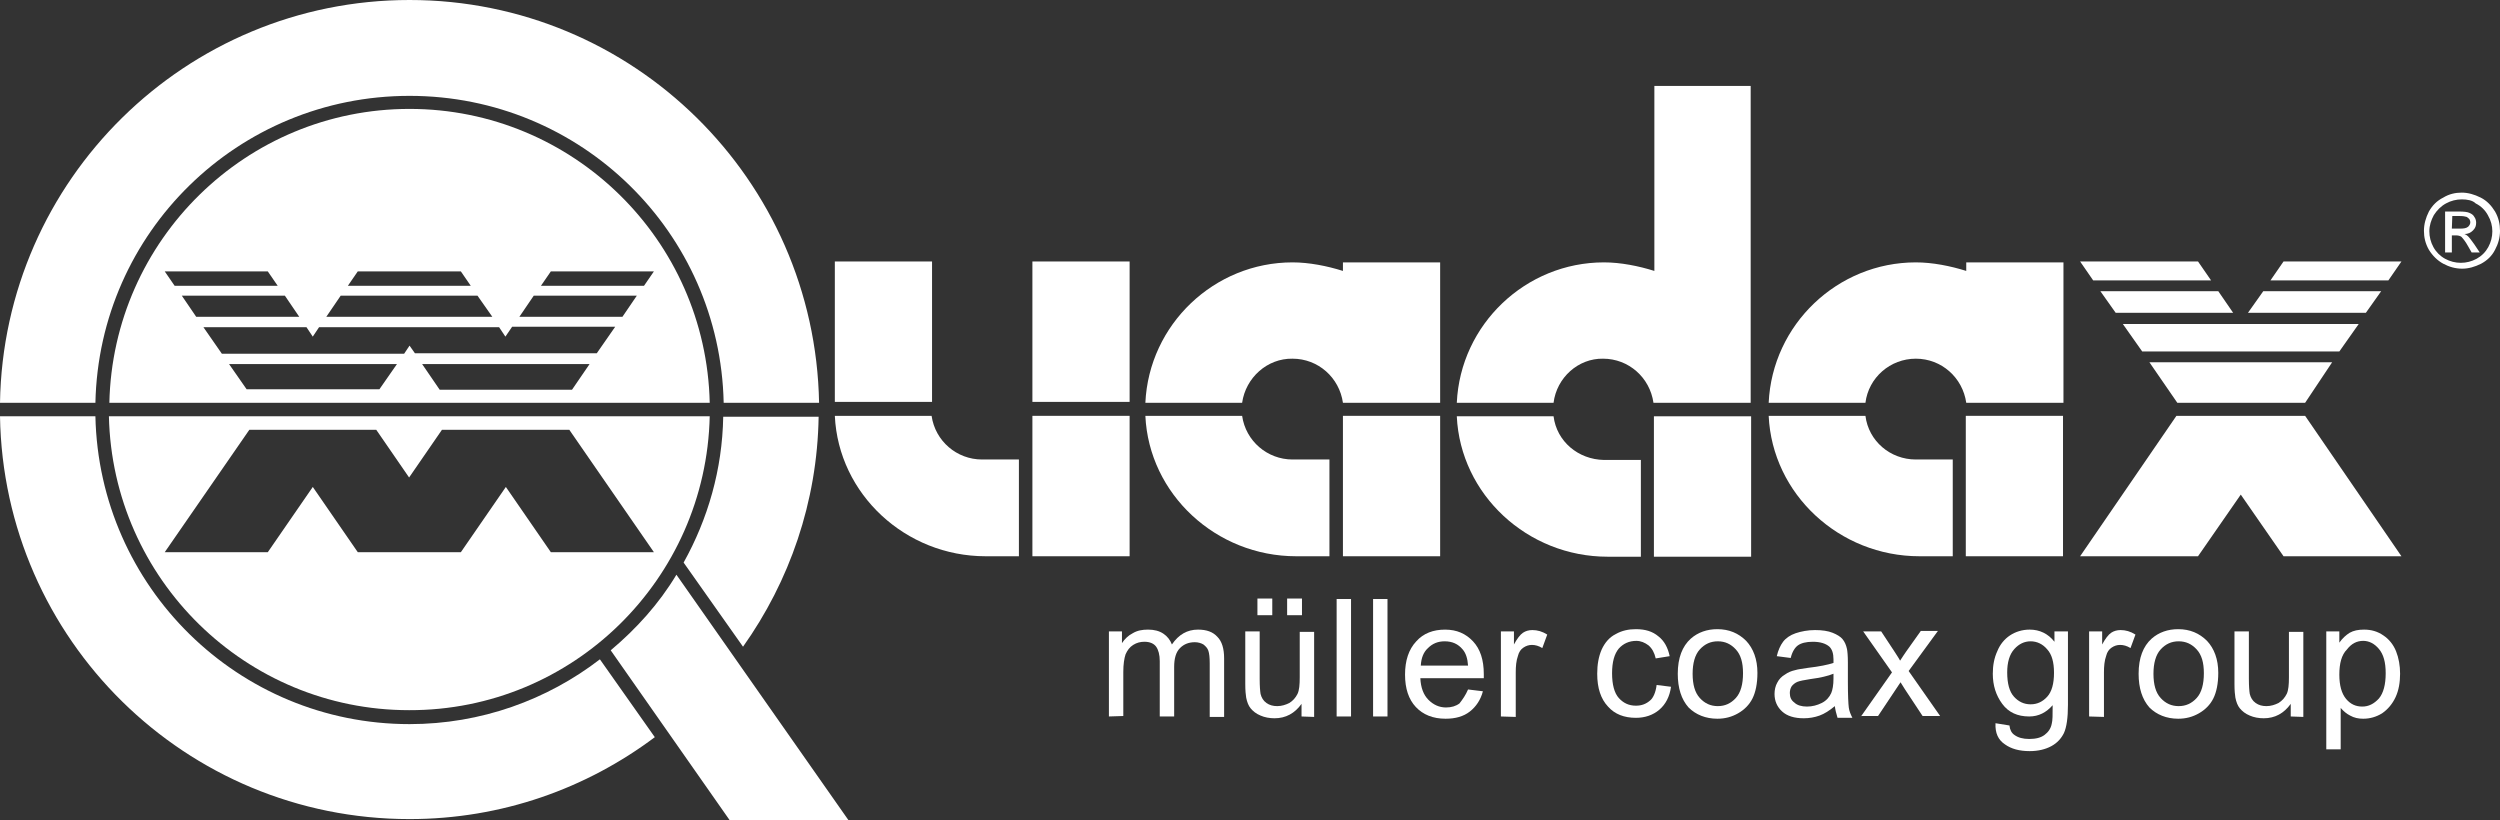
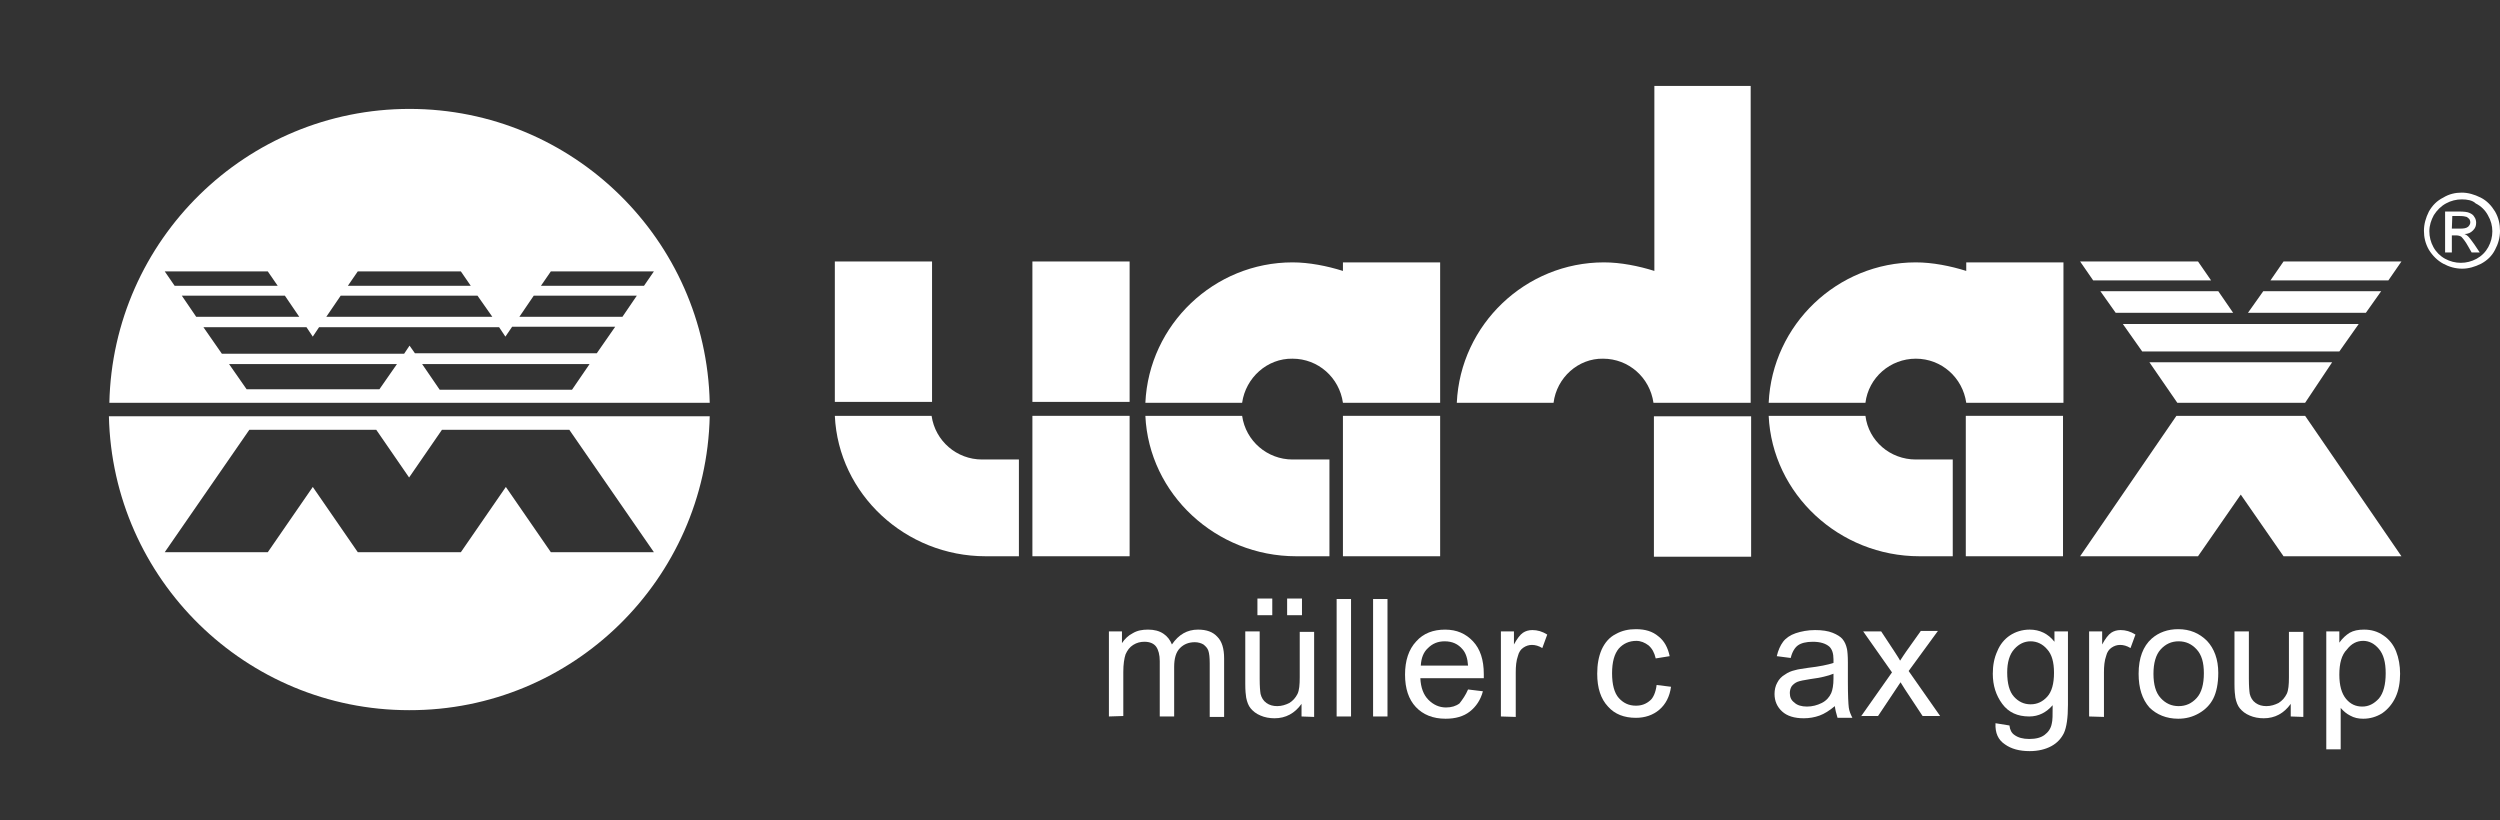
<svg xmlns="http://www.w3.org/2000/svg" id="Ebene_1" data-name="Ebene 1" viewBox="0 0 555.5 182.2">
  <rect x="0" y="0" width="555.5" height="182.2" fill="#333333" stroke="none" />
  <defs>
    <style>
      .cls-1 {
        fill: #fff;
      }
    </style>
  </defs>
  <g id="Ebene_1-2" data-name="Ebene 1">
    <g>
      <path class="cls-1" d="M145.3,60.3l-2.2,3.2h-22.9l2.2-3.2s22.9,0,22.9,0ZM118.6,65.7h22.9l-3.2,4.7h-22.9l3.2-4.7ZM113.8,72.6h22.9l-4.1,5.9h-40.4l-1.2-1.7-1.2,1.8h-40.5l-4.1-5.9h22.9l1.4,2.1,1.4-2.1h40l1.4,2.1,1.5-2.2ZM109.4,70.4h-36.9l3.2-4.7h30.4l3.3,4.7ZM104.6,63.5h-27.3l2.2-3.2h22.9l2.2,3.2ZM66.5,70.4h-22.9l-3.2-4.7h22.9l3.2,4.7ZM61.7,63.5h-22.9l-2.2-3.2h22.9l2.2,3.2ZM50.9,80.9h37.3l-3.9,5.6h-29.5l-3.9-5.6ZM93.8,80.9h37.2l-3.9,5.7h-29.4l-3.9-5.7ZM157.7,89.5c-.8-36.2-30.4-65.3-66.7-65.3S25.1,53.3,24.3,89.5h133.4Z" />
      <path class="cls-1" d="M126.5,95.5l18.8,27.2h-22.9l-10-14.5-10,14.5h-22.9l-10-14.5-10,14.5h-22.9l18.8-27.2h28.2l7.3,10.6,7.3-10.6h28.3ZM157.7,92.5H24.2c.8,36.2,30.4,65.3,66.7,65.3,36.4.1,66-29.1,66.8-65.3" />
      <polygon class="cls-1" points="483.8 89.5 512.2 89.5 518.2 80.5 477.6 80.5 483.8 89.5" />
      <polygon class="cls-1" points="476 78.1 519.8 78.1 524.1 72 471.7 72 476 78.1" />
      <polygon class="cls-1" points="466.7 64.7 470.1 69.5 496.2 69.5 492.9 64.7 466.7 64.7" />
      <polygon class="cls-1" points="491.3 62.3 488.4 58.1 462.2 58.1 465.1 62.3 491.3 62.3" />
      <polygon class="cls-1" points="499.5 69.5 502.9 64.7 529.1 64.7 525.7 69.5 499.5 69.5" />
      <polygon class="cls-1" points="507.4 58.1 504.5 62.3 530.7 62.3 533.6 58.1 507.4 58.1" />
      <polygon class="cls-1" points="483.6 92.4 462.2 123.6 488.4 123.6 497.9 109.9 507.4 123.6 533.6 123.6 512.2 92.4 483.6 92.4" />
      <path class="cls-1" d="M414.5,89.5h-21.5c.8-17.4,15.3-31.2,32.7-31.2,3.7,0,7.7.8,11.2,1.9v-1.9h21.6v31.2h-21.6c-.8-5.6-5.5-9.8-11.2-9.8s-10.5,4.2-11.2,9.8" />
      <path class="cls-1" d="M414.5,92.4h-21.5c.8,17.4,15.7,31.2,33.5,31.2h7.4v-21.5h-8.2c-5.7,0-10.5-4.1-11.2-9.7v9.7-9.7Z" />
      <rect class="cls-1" x="436.8" y="92.4" width="21.6" height="31.2" />
      <path class="cls-1" d="M276,89.5h-21.5c.8-17.4,15.3-31.2,32.7-31.2,3.7,0,7.7.8,11.2,1.9v-1.9h21.6v31.2h-21.6c-.8-5.6-5.5-9.8-11.2-9.8-5.6-.1-10.4,4.2-11.2,9.8" />
      <path class="cls-1" d="M276,92.4h-21.5c.8,17.4,15.7,31.2,33.5,31.2h7.4v-21.5h-8.2c-5.6,0-10.4-4.1-11.2-9.7v9.7-9.7Z" />
      <rect class="cls-1" x="298.4" y="92.4" width="21.6" height="31.2" />
      <path class="cls-1" d="M207,92.4h-21.5c.8,17.4,15.7,31.2,33.5,31.2h7.4v-21.5h-8.2c-5.6,0-10.4-4.1-11.2-9.7v9.7-9.7Z" />
      <rect class="cls-1" x="229.4" y="92.4" width="21.6" height="31.2" />
      <rect class="cls-1" x="229.4" y="58.1" width="21.6" height="31.2" />
      <rect class="cls-1" x="185.5" y="58.1" width="21.6" height="31.2" />
      <path class="cls-1" d="M345.2,89.5h-21.5c.8-17.4,15.3-31.2,32.7-31.2,3.7,0,7.7.8,11.2,1.9V19.1h21.4v70.4h-21.6c-.8-5.6-5.5-9.8-11.2-9.8-5.5-.1-10.3,4.2-11,9.8" />
-       <path class="cls-1" d="M345.2,92.5h-21.5c.8,17.4,15.7,31.2,33.5,31.2h7.4v-21.5h-8.2c-5.7-.1-10.5-4.1-11.2-9.7v9.7-9.7Z" />
      <rect class="cls-1" x="367.5" y="92.5" width="21.6" height="31.2" />
-       <path class="cls-1" d="M135.7,144.5l26.4,37.7h26.4l-38.2-54.5c-3.9,6.5-8.9,12-14.6,16.8M21.2,92.5H0c.8,49.6,41.2,89.5,91,89.5,20.5,0,39.3-6.8,54.5-18.2l-12.2-17.3c-11.7,9-26.4,14.4-42.3,14.4-38.1,0-69-30.5-69.8-68.4M160.8,89.5h21.2C181.1,39.9,140.7,0,91,0S.8,39.9,0,89.5h21.2c.8-37.9,31.7-68.2,69.8-68.2s69,30.3,69.8,68.2M165.1,143.7c10.3-14.5,16.5-32.1,16.8-51.1h-21.2c-.2,11.7-3.4,22.7-8.8,32.4l13.2,18.7Z" />
      <path class="cls-1" d="M547,42.8c1.4,0,2.8.4,4.2,1.1,1.4.7,2.4,1.8,3.2,3.1.8,1.4,1.1,2.8,1.1,4.3s-.4,2.9-1.1,4.2c-.7,1.4-1.8,2.4-3.1,3.1-1.4.7-2.8,1.1-4.2,1.1-1.5,0-2.9-.4-4.2-1.1-1.3-.7-2.4-1.8-3.2-3.1-.8-1.4-1.1-2.8-1.1-4.2,0-1.5.4-2.9,1.1-4.3.8-1.4,1.8-2.4,3.2-3.1,1.3-.8,2.7-1.1,4.1-1.1M547,44.3c-1.2,0-2.4.3-3.5.9-1.1.6-2,1.5-2.7,2.6-.6,1.1-1,2.3-1,3.6,0,1.2.3,2.4.9,3.5.6,1.1,1.5,2,2.6,2.6s2.3.9,3.5.9,2.4-.3,3.5-.9c1.1-.6,2-1.5,2.6-2.6s.9-2.3.9-3.5-.3-2.4-1-3.6c-.6-1.1-1.5-2-2.7-2.6-.7-.7-1.9-.9-3.1-.9M543.3,56.1v-9.1h3.1c1.1,0,1.9.1,2.3.3.5.2.9.5,1.1.9.3.4.4.9.4,1.3,0,.7-.2,1.2-.7,1.7s-1.1.8-1.9.8c.3.1.6.3.8.5.4.4.8,1,1.4,1.8l1.2,1.8h-1.8l-.8-1.4c-.6-1.1-1.2-1.8-1.5-2.1-.3-.2-.7-.3-1.2-.3h-.9v3.8s-1.5,0-1.5,0ZM544.8,50.8h1.8c.9,0,1.4-.1,1.8-.4.3-.3.5-.6.5-1,0-.3-.1-.5-.2-.7-.2-.2-.4-.4-.6-.5-.3-.1-.8-.2-1.5-.2h-1.7l-.1,2.8h0Z" />
    </g>
  </g>
  <g id="Ebene_2" data-name="Ebene 2">
    <g>
      <path class="cls-1" d="M246.4,159.2v-18.9h2.9v2.6c.6-.9,1.4-1.7,2.4-2.2,1-.6,2.1-.8,3.4-.8,1.4,0,2.5.3,3.4.9.9.6,1.5,1.4,1.9,2.4,1.5-2.2,3.4-3.3,5.8-3.3,1.9,0,3.3.5,4.3,1.6,1,1,1.5,2.6,1.5,4.8v13h-3.2v-11.9c0-1.3-.1-2.2-.3-2.8-.2-.6-.6-1-1.1-1.4-.5-.3-1.2-.5-1.9-.5-1.3,0-2.4.4-3.3,1.3-.9.9-1.3,2.3-1.3,4.2v11h-3.2v-12.3c0-1.4-.3-2.5-.8-3.2s-1.4-1.1-2.6-1.1c-.9,0-1.7.2-2.5.7s-1.3,1.2-1.7,2.1c-.3.9-.5,2.2-.5,3.9v9.8l-3.2.1h0Z" />
      <path class="cls-1" d="M289.2,159.2v-2.8c-1.5,2.1-3.5,3.2-6,3.2-1.1,0-2.2-.2-3.1-.6-1-.4-1.7-1-2.2-1.6s-.8-1.4-1-2.4c-.1-.6-.2-1.6-.2-3v-11.7h3.2v10.5c0,1.7.1,2.8.2,3.4.2.8.6,1.5,1.3,2,.7.5,1.5.7,2.4.7,1,0,1.9-.3,2.7-.7.8-.5,1.4-1.2,1.8-2s.5-2.1.5-3.7v-10.1h3.2v18.9l-2.8-.1h0ZM279.4,136.7v-3.7h3.3v3.7h-3.3ZM286,136.7v-3.7h3.3v3.7h-3.3Z" />
      <path class="cls-1" d="M297,159.2v-26.1h3.2v26.1h-3.2Z" />
      <path class="cls-1" d="M305.1,159.2v-26.1h3.2v26.1h-3.2Z" />
      <path class="cls-1" d="M326.2,153.2l3.3.4c-.5,1.9-1.5,3.4-2.9,4.5s-3.2,1.6-5.4,1.6c-2.8,0-5-.9-6.6-2.6-1.6-1.7-2.4-4.1-2.4-7.2s.8-5.6,2.5-7.4c1.6-1.8,3.8-2.6,6.4-2.6s4.6.9,6.2,2.6c1.6,1.7,2.4,4.1,2.4,7.3v.9h-14.1c.1,2.1.7,3.7,1.8,4.8,1.1,1.1,2.4,1.7,3.9,1.7,1.2,0,2.2-.3,3-.9.7-.9,1.4-1.9,1.9-3.1ZM315.7,147.9h10.5c-.1-1.6-.5-2.8-1.2-3.6-1-1.2-2.3-1.8-4-1.8-1.5,0-2.7.5-3.7,1.5-1,.9-1.5,2.2-1.6,3.9Z" />
      <path class="cls-1" d="M333.5,159.2v-18.9h2.9v2.9c.7-1.3,1.4-2.2,2-2.6.6-.4,1.3-.6,2.1-.6,1.1,0,2.2.3,3.3,1l-1.1,3c-.8-.5-1.6-.7-2.3-.7s-1.3.2-1.9.6c-.6.4-1,1-1.2,1.8-.4,1.1-.5,2.4-.5,3.7v9.9l-3.3-.1h0Z" />
      <path class="cls-1" d="M368.1,152.2l3.2.4c-.3,2.2-1.2,3.9-2.6,5.1-1.4,1.2-3.2,1.8-5.2,1.8-2.6,0-4.7-.8-6.2-2.5-1.6-1.7-2.4-4.1-2.4-7.3,0-2,.3-3.8,1-5.4.7-1.5,1.7-2.7,3.1-3.4,1.4-.8,2.9-1.1,4.5-1.1,2.1,0,3.7.5,5,1.6,1.3,1,2.1,2.5,2.5,4.4l-3.1.5c-.3-1.3-.8-2.2-1.6-2.9-.8-.6-1.7-1-2.7-1-1.6,0-2.9.6-3.9,1.7-1,1.2-1.5,3-1.5,5.5s.5,4.4,1.5,5.5,2.2,1.7,3.8,1.7c1.3,0,2.3-.4,3.2-1.2.6-.5,1.2-1.7,1.4-3.4Z" />
-       <path class="cls-1" d="M372.8,149.7c0-3.5,1-6.1,2.9-7.8,1.6-1.4,3.6-2.1,5.9-2.1,2.6,0,4.7.9,6.4,2.6,1.6,1.7,2.5,4.1,2.5,7.1,0,2.4-.4,4.3-1.1,5.7s-1.8,2.5-3.2,3.3c-1.4.8-2.9,1.2-4.6,1.2-2.6,0-4.8-.9-6.4-2.5-1.6-1.8-2.4-4.3-2.4-7.5ZM376.1,149.7c0,2.4.5,4.2,1.6,5.4s2.4,1.8,4,1.8,2.9-.6,4-1.8,1.6-3.1,1.6-5.5-.5-4.1-1.6-5.3-2.4-1.8-4-1.8-2.9.6-4,1.8c-1.1,1.2-1.6,3.1-1.6,5.4Z" />
      <path class="cls-1" d="M407.7,156.9c-1.2,1-2.3,1.7-3.4,2.1-1.1.4-2.3.6-3.5.6-2.1,0-3.7-.5-4.8-1.5-1.1-1-1.7-2.3-1.7-3.9,0-.9.2-1.8.6-2.5.4-.8,1-1.4,1.7-1.8.7-.5,1.4-.8,2.3-1,.6-.2,1.6-.3,2.8-.5,2.6-.3,4.5-.7,5.7-1.1v-.8c0-1.3-.3-2.2-.9-2.8-.8-.7-2-1.1-3.7-1.1-1.5,0-2.6.3-3.3.8-.7.5-1.3,1.5-1.6,2.8l-3.1-.4c.3-1.3.8-2.4,1.4-3.2s1.6-1.5,2.8-1.9c1.2-.4,2.7-.7,4.3-.7s2.9.2,3.9.6c1,.4,1.8.9,2.2,1.4.5.6.8,1.3,1,2.2.1.5.2,1.5.2,3v4.3c0,3,.1,4.9.2,5.7s.4,1.5.8,2.3h-3.3c-.3-1-.5-1.8-.6-2.6ZM407.4,149.7c-1.2.5-2.9.9-5.2,1.2-1.3.2-2.3.4-2.8.6-.5.2-1,.6-1.3,1-.3.5-.4,1-.4,1.5,0,.9.3,1.6,1,2.1.6.6,1.6.9,2.8.9s2.3-.3,3.3-.8,1.7-1.3,2.1-2.2c.3-.7.5-1.8.5-3.2v-1.1Z" />
-       <path class="cls-1" d="M413.5,159.2l6.9-9.8-6.4-9.1h4l2.9,4.4c.5.8,1,1.5,1.3,2.1.5-.8,1-1.5,1.4-2.1l3.2-4.5h3.8l-6.5,8.9,7,10h-3.9l-3.9-5.9-1-1.6-5,7.5h-3.8v.1Z" />
+       <path class="cls-1" d="M413.5,159.2l6.9-9.8-6.4-9.1h4l2.9,4.4c.5.8,1,1.5,1.3,2.1.5-.8,1-1.5,1.4-2.1l3.2-4.5h3.8l-6.5,8.9,7,10h-3.9l-3.9-5.9-1-1.6-5,7.5h-3.8Z" />
      <path class="cls-1" d="M443.4,160.7l3.1.5c.1,1,.5,1.7,1.1,2.1.8.6,1.9.9,3.3.9,1.5,0,2.6-.3,3.4-.9.8-.6,1.4-1.4,1.6-2.5.2-.7.2-2,.2-4.1-1.4,1.6-3.1,2.5-5.2,2.5-2.6,0-4.6-.9-6-2.8s-2.1-4.1-2.1-6.7c0-1.8.3-3.5,1-5,.6-1.5,1.6-2.7,2.8-3.5,1.2-.8,2.7-1.3,4.4-1.3,2.2,0,4.1.9,5.5,2.7v-2.3h3v16.3c0,2.9-.3,5-.9,6.3-.6,1.2-1.5,2.2-2.8,2.9s-2.9,1.1-4.8,1.1c-2.3,0-4.1-.5-5.5-1.5-1.5-1-2.2-2.5-2.1-4.7ZM446,149.4c0,2.5.5,4.3,1.5,5.4,1,1.1,2.2,1.7,3.7,1.7s2.7-.6,3.7-1.7c1-1.1,1.5-2.9,1.5-5.3s-.5-4.1-1.5-5.2c-1-1.2-2.3-1.8-3.7-1.8s-2.6.6-3.6,1.7c-1.1,1.2-1.6,3-1.6,5.2Z" />
      <path class="cls-1" d="M464.2,159.2v-18.9h2.9v2.9c.7-1.3,1.4-2.2,2-2.6.6-.4,1.3-.6,2.1-.6,1.1,0,2.2.3,3.3,1l-1.1,3c-.8-.5-1.6-.7-2.3-.7s-1.3.2-1.9.6c-.6.4-1,1-1.2,1.8-.4,1.1-.5,2.4-.5,3.7v9.9l-3.3-.1h0Z" />
      <path class="cls-1" d="M475.2,149.7c0-3.5,1-6.1,2.9-7.8,1.6-1.4,3.6-2.1,5.9-2.1,2.6,0,4.7.9,6.4,2.6,1.6,1.7,2.5,4.1,2.5,7.1,0,2.4-.4,4.3-1.1,5.7s-1.8,2.5-3.2,3.3c-1.4.8-2.9,1.2-4.6,1.2-2.6,0-4.8-.9-6.4-2.5-1.6-1.8-2.4-4.3-2.4-7.5ZM478.5,149.7c0,2.4.5,4.2,1.6,5.4s2.4,1.8,4,1.8,2.9-.6,4-1.8,1.6-3.1,1.6-5.5-.5-4.1-1.6-5.3-2.4-1.8-4-1.8-2.9.6-4,1.8c-1.1,1.2-1.6,3.1-1.6,5.4Z" />
      <path class="cls-1" d="M509,159.2v-2.8c-1.5,2.1-3.5,3.2-6,3.2-1.1,0-2.2-.2-3.1-.6-1-.4-1.7-1-2.2-1.6s-.8-1.4-1-2.4c-.1-.6-.2-1.6-.2-3v-11.7h3.2v10.5c0,1.7.1,2.8.2,3.4.2.8.6,1.5,1.3,2,.7.5,1.5.7,2.4.7,1,0,1.9-.3,2.7-.7.8-.5,1.4-1.2,1.8-2s.5-2.1.5-3.7v-10.1h3.2v18.9l-2.8-.1h0Z" />
      <path class="cls-1" d="M516.9,166.4v-26.1h2.9v2.5c.7-1,1.5-1.7,2.3-2.2.9-.5,1.9-.7,3.2-.7,1.6,0,3,.4,4.3,1.3,1.2.8,2.2,2,2.8,3.5s.9,3.2.9,5c0,1.9-.3,3.7-1,5.2s-1.7,2.7-3,3.6c-1.3.8-2.7,1.2-4.2,1.2-1.1,0-2-.2-2.9-.7-.8-.4-1.5-1-2.1-1.7v9.2h-3.2v-.1ZM519.8,149.9c0,2.4.5,4.2,1.5,5.4s2.2,1.7,3.6,1.7,2.6-.6,3.7-1.8c1-1.2,1.5-3.1,1.5-5.6s-.5-4.2-1.5-5.4-2.2-1.8-3.5-1.8c-1.4,0-2.6.6-3.6,1.9-1.2,1.2-1.7,3.1-1.7,5.6Z" />
    </g>
  </g>
</svg>